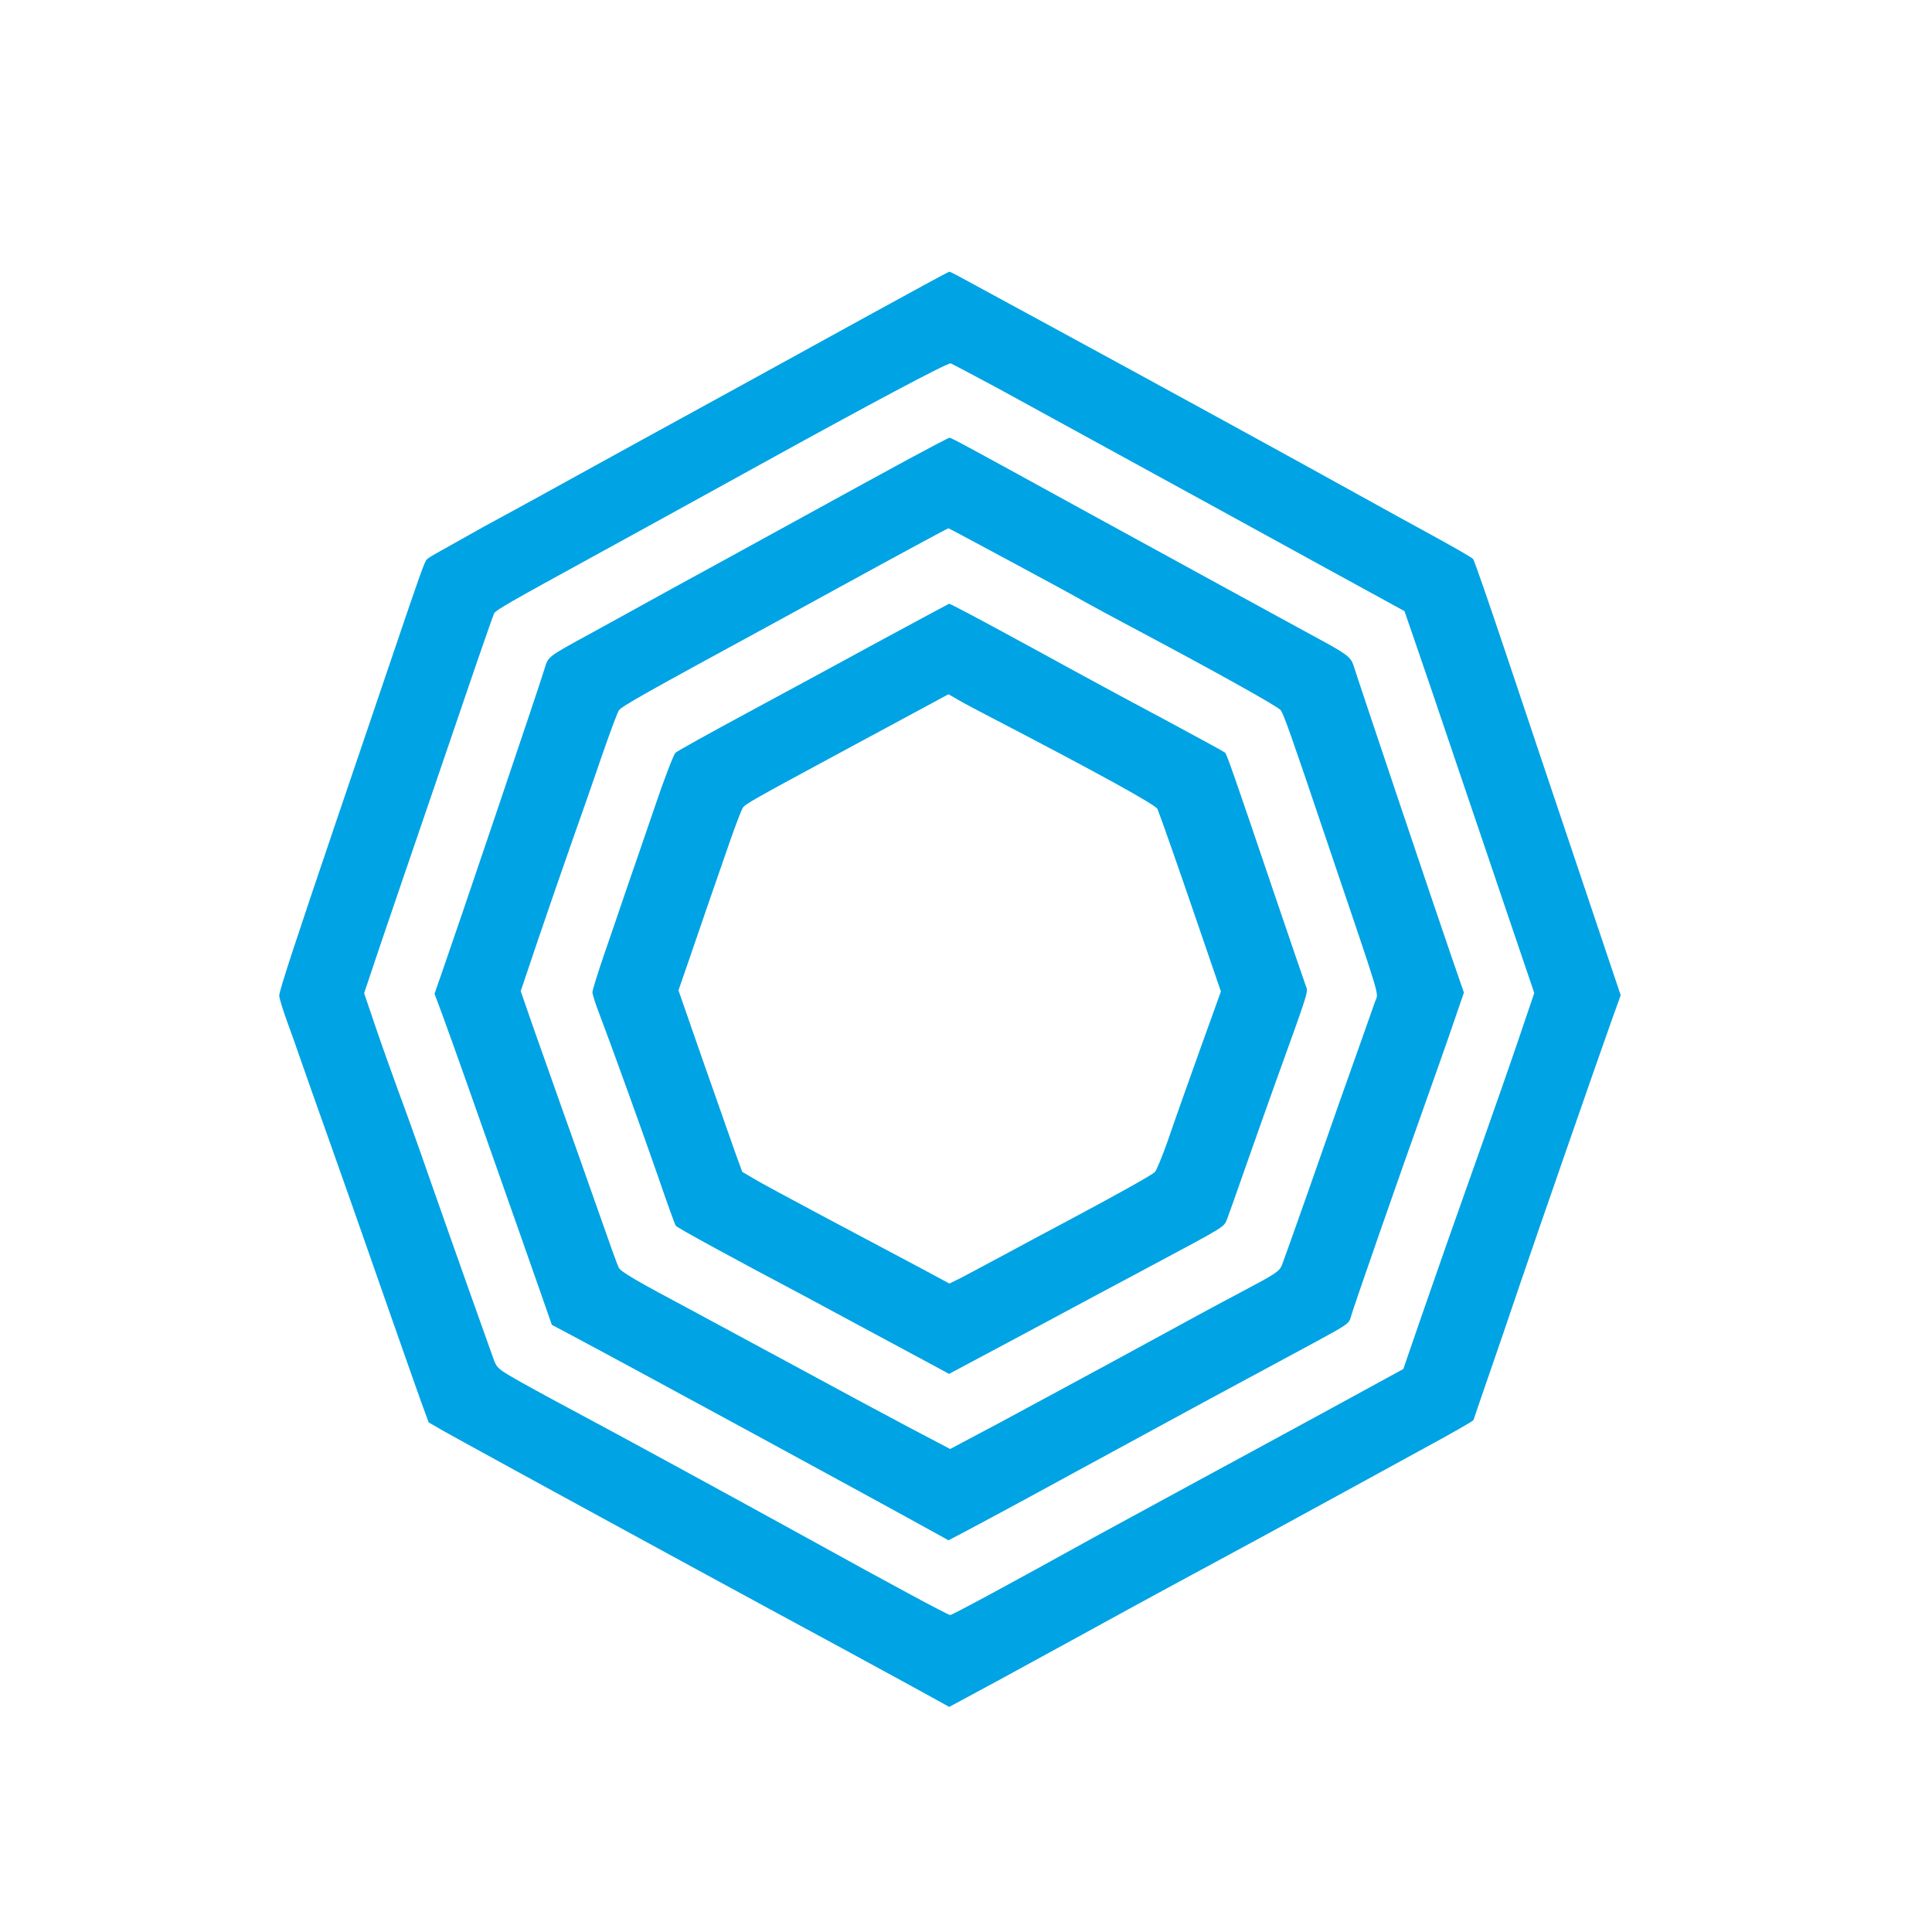
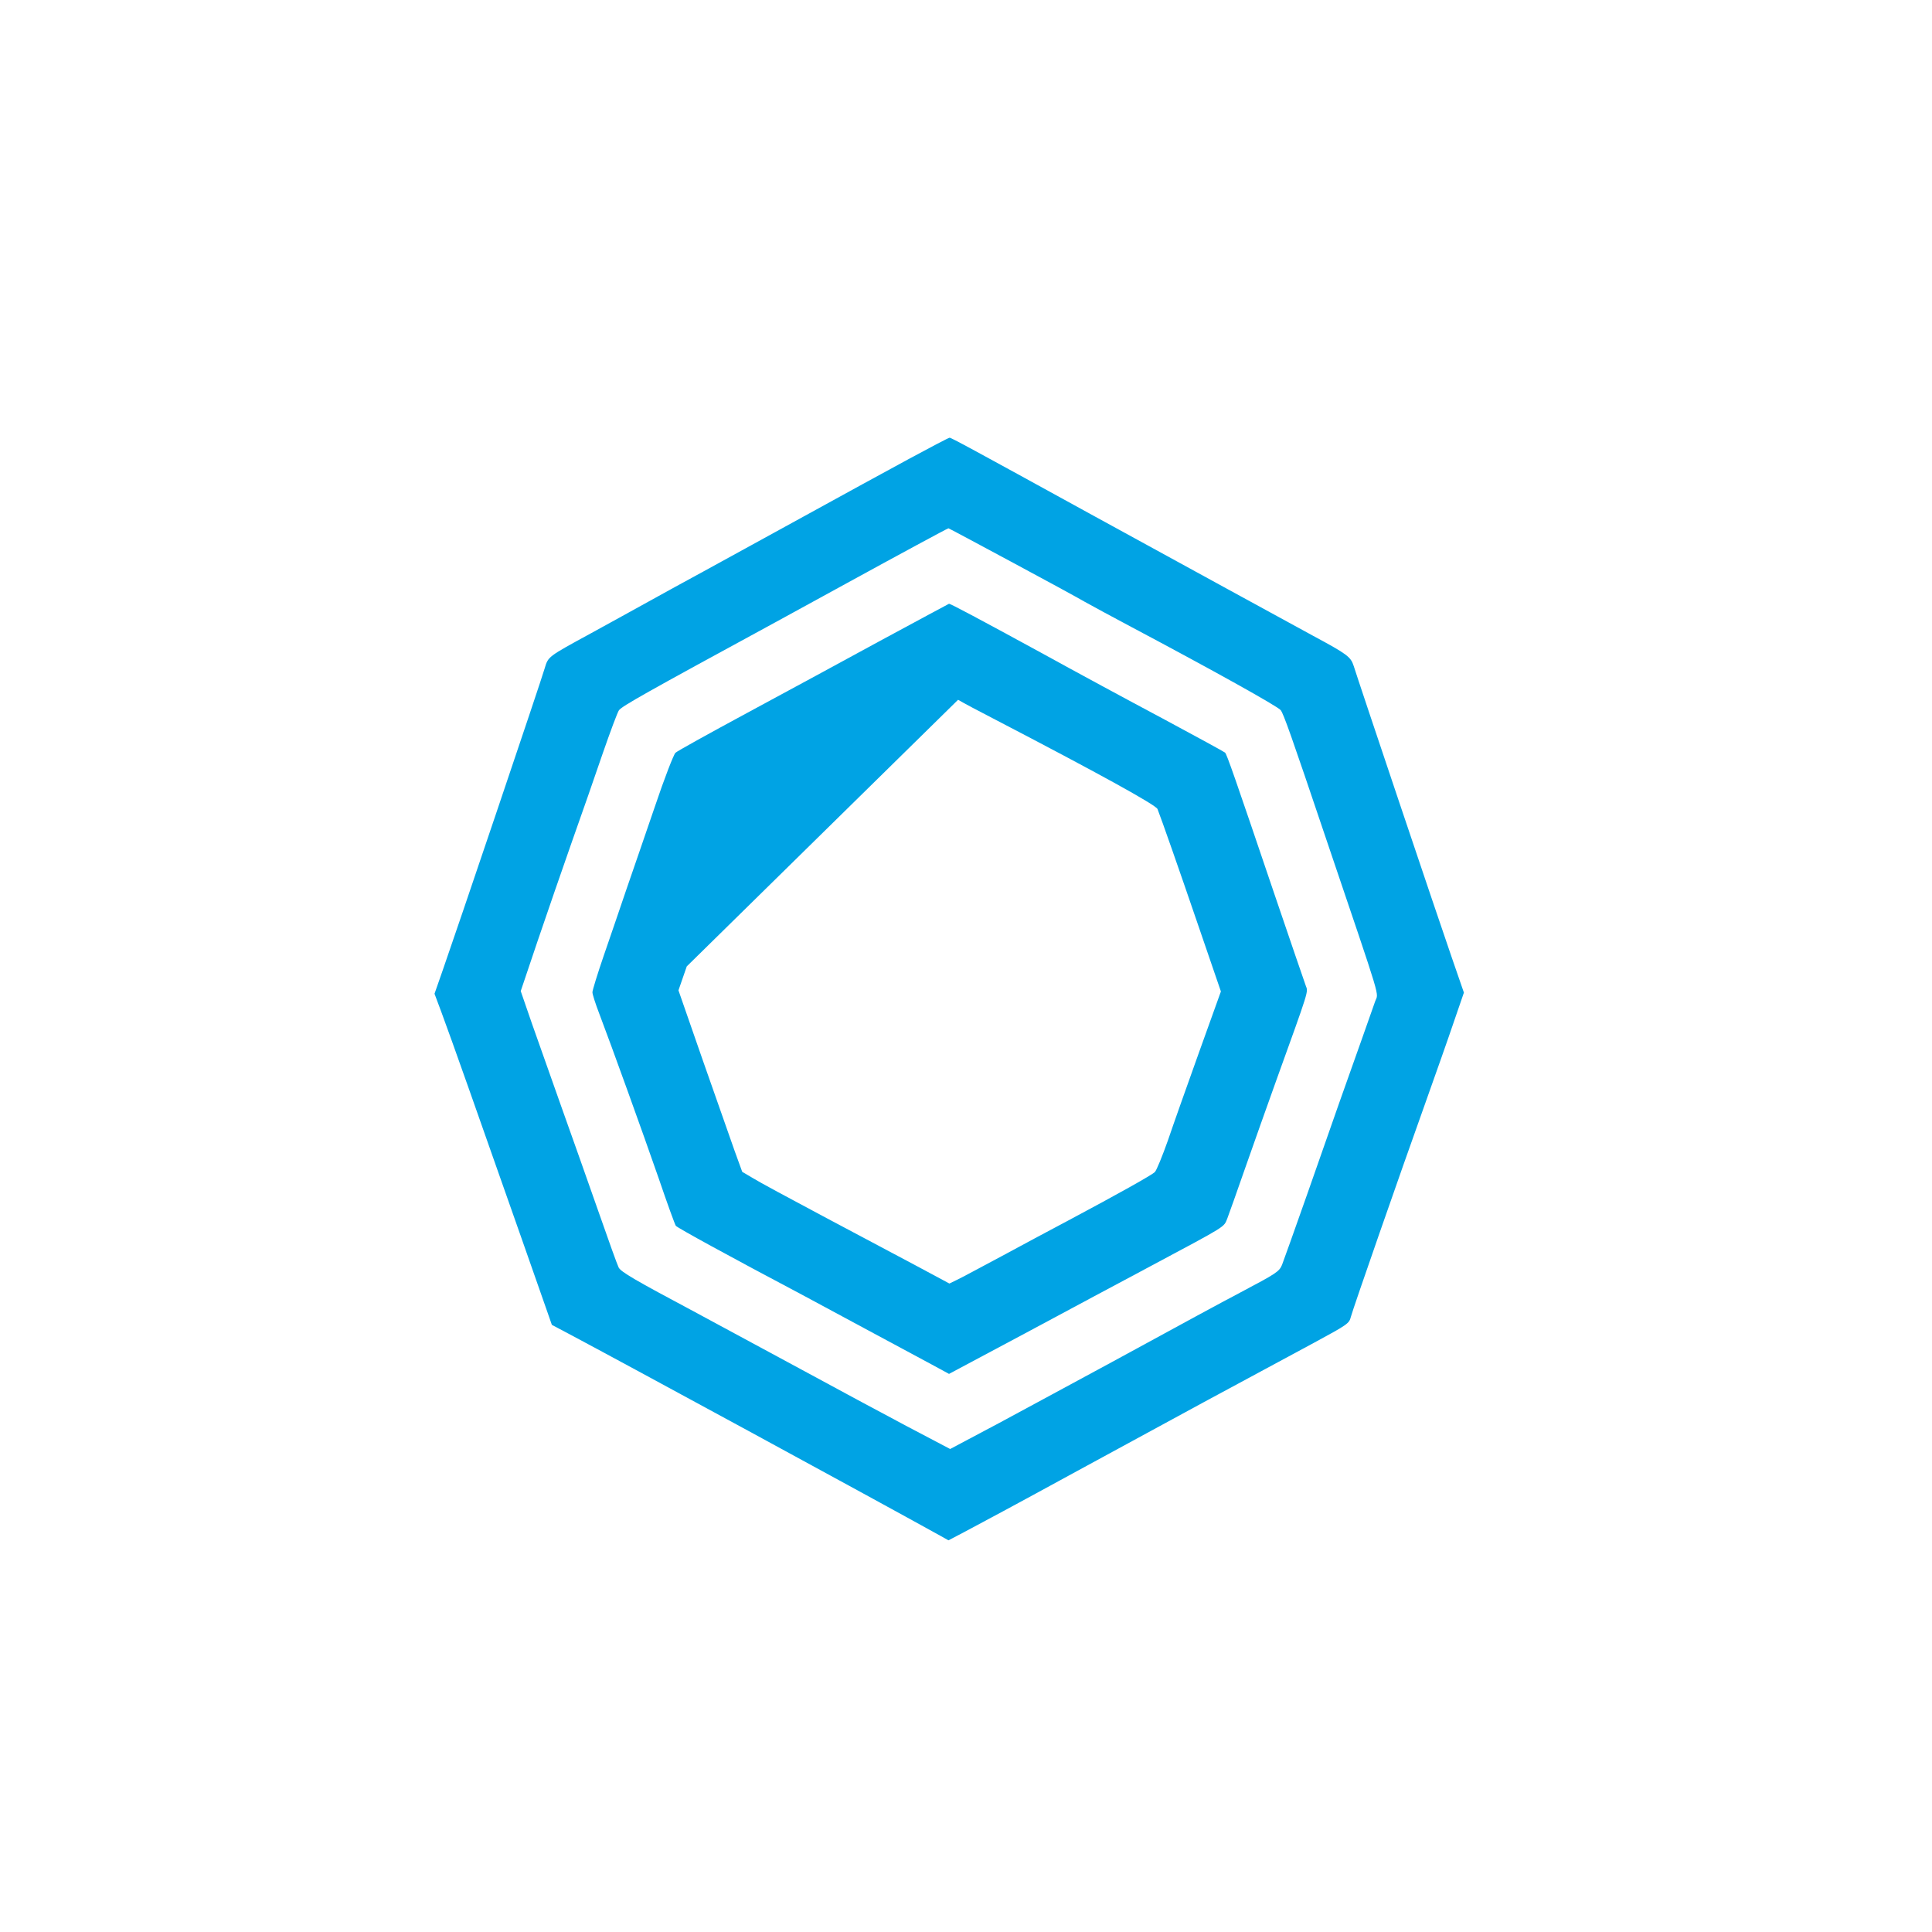
<svg xmlns="http://www.w3.org/2000/svg" version="1.0" width="1024pt" height="1024pt" viewBox="0 0 1024 1024" preserveAspectRatio="xMidYMid meet">
  <g transform="translate(0,1024) scale(0.1,-0.1)" fill="#00a3e4" stroke="none">
-     <path d="M4605 8569 c-231 -127 -537 -295 -680 -374 -260 -142 -824 -452 -965 -530 -41 -23 -156 -86 -255 -140 -99 -53 -209 -114 -245 -135 -36 -20 -92 -52 -125 -70 -33 -18 -65 -37 -72 -44 -13 -12 -35 -75 -193 -541 -54 -159 -176 -517 -270 -795 -235 -692 -320 -951 -320 -977 0 -12 18 -72 41 -135 23 -62 58 -162 79 -223 21 -60 86 -245 145 -410 59 -165 183 -518 276 -785 93 -267 188 -535 210 -597 l41 -112 76 -44 c69 -39 532 -293 1357 -742 160 -87 504 -274 765 -415 261 -142 494 -269 518 -283 l43 -24 267 144 c147 80 359 196 472 258 113 62 313 172 445 243 290 156 638 345 915 497 113 62 284 155 380 208 181 98 300 166 300 171 0 1 34 101 76 222 42 120 118 343 169 494 96 282 410 1186 490 1410 l45 125 -215 640 c-119 352 -292 870 -386 1150 -94 281 -175 515 -181 522 -5 7 -94 58 -196 114 -103 56 -286 157 -407 224 -304 169 -1080 594 -1625 890 -250 136 -475 258 -499 271 -24 13 -46 24 -50 24 -3 0 -195 -104 -426 -231z m684 -387 c260 -142 747 -409 1141 -625 140 -77 426 -234 634 -348 l380 -208 58 -168 c32 -92 132 -386 222 -653 91 -267 219 -647 286 -844 l122 -359 -80 -236 c-44 -130 -131 -378 -192 -551 -179 -504 -226 -639 -327 -930 l-95 -276 -401 -219 c-221 -120 -529 -288 -685 -372 -155 -84 -396 -215 -535 -291 -475 -263 -770 -422 -781 -422 -11 0 -311 161 -761 410 -458 252 -977 535 -1230 670 -137 73 -287 155 -332 182 -78 46 -82 51 -101 106 -11 31 -66 185 -122 342 -56 157 -150 425 -210 595 -59 171 -135 382 -168 470 -32 88 -87 241 -121 341 l-61 180 89 265 c49 145 167 489 261 764 94 275 207 605 250 732 44 128 84 241 89 252 10 18 89 63 511 294 161 88 604 332 885 487 592 327 1009 549 1024 544 7 -2 119 -62 250 -132z" />
    <path d="M4820 7809 c-113 -61 -367 -200 -565 -309 -198 -109 -434 -238 -525 -288 -91 -49 -221 -121 -290 -159 -69 -38 -206 -114 -305 -168 -233 -127 -229 -124 -248 -187 -19 -67 -480 -1429 -540 -1599 l-44 -126 37 -99 c20 -54 85 -234 143 -399 219 -621 385 -1093 413 -1174 l29 -83 85 -45 c283 -150 1610 -871 1976 -1074 l41 -23 84 44 c46 24 307 164 579 313 600 327 815 443 1278 692 175 95 183 100 192 136 12 45 258 751 395 1134 53 149 121 341 150 427 l54 157 -65 188 c-68 196 -495 1465 -519 1543 -16 49 -33 62 -215 160 -155 84 -655 358 -1174 642 -646 355 -744 408 -753 408 -5 0 -100 -50 -213 -111z m537 -545 c181 -97 357 -193 393 -214 36 -20 148 -81 250 -135 424 -225 773 -419 788 -439 15 -19 55 -131 242 -686 304 -898 276 -805 258 -859 -17 -48 -100 -285 -188 -531 -28 -80 -105 -299 -171 -488 -66 -188 -127 -358 -134 -376 -15 -36 -31 -46 -220 -146 -123 -65 -254 -136 -685 -371 -184 -100 -452 -244 -594 -321 l-260 -138 -230 121 c-127 67 -377 202 -556 299 -179 97 -433 234 -565 305 -321 171 -393 213 -406 237 -6 11 -55 147 -109 302 -54 154 -142 403 -195 551 -53 149 -123 347 -156 441 l-59 171 89 264 c49 145 131 381 181 524 51 143 125 356 165 473 41 118 79 220 86 228 19 23 130 86 829 466 151 83 322 176 380 208 270 148 529 288 537 290 2 0 150 -79 330 -176z" />
-     <path d="M4675 6849 c-192 -105 -514 -279 -714 -387 -200 -108 -372 -203 -381 -212 -9 -8 -59 -136 -109 -285 -51 -148 -119 -348 -152 -442 -32 -95 -86 -252 -119 -348 -33 -96 -60 -184 -60 -194 0 -11 16 -61 36 -113 64 -168 230 -628 315 -873 45 -132 86 -245 91 -252 9 -11 273 -156 683 -373 55 -30 208 -112 340 -183 132 -71 282 -152 333 -179 l92 -50 403 215 c221 119 521 279 667 357 410 219 385 204 405 252 9 24 52 144 95 268 43 124 118 333 165 465 176 488 169 466 156 500 -6 16 -81 235 -166 485 -211 623 -252 741 -262 751 -4 4 -154 86 -333 182 -179 95 -469 252 -645 349 -328 179 -477 258 -485 258 -3 -1 -162 -87 -355 -191z m403 -318 c27 -16 115 -63 197 -105 542 -282 851 -452 860 -474 22 -56 112 -313 216 -617 l120 -350 -115 -320 c-63 -176 -138 -387 -166 -470 -29 -82 -60 -158 -69 -167 -16 -16 -189 -113 -461 -258 -80 -42 -238 -127 -351 -188 -114 -61 -222 -119 -242 -128 l-35 -17 -179 96 c-98 52 -320 170 -493 262 -173 92 -340 182 -370 201 l-56 33 -41 113 c-22 62 -98 279 -169 481 l-128 368 44 127 c58 171 170 494 232 672 28 80 57 155 64 167 14 22 37 35 599 338 182 98 366 197 410 221 44 24 81 44 82 44 1 0 24 -13 51 -29z" />
+     <path d="M4675 6849 c-192 -105 -514 -279 -714 -387 -200 -108 -372 -203 -381 -212 -9 -8 -59 -136 -109 -285 -51 -148 -119 -348 -152 -442 -32 -95 -86 -252 -119 -348 -33 -96 -60 -184 -60 -194 0 -11 16 -61 36 -113 64 -168 230 -628 315 -873 45 -132 86 -245 91 -252 9 -11 273 -156 683 -373 55 -30 208 -112 340 -183 132 -71 282 -152 333 -179 l92 -50 403 215 c221 119 521 279 667 357 410 219 385 204 405 252 9 24 52 144 95 268 43 124 118 333 165 465 176 488 169 466 156 500 -6 16 -81 235 -166 485 -211 623 -252 741 -262 751 -4 4 -154 86 -333 182 -179 95 -469 252 -645 349 -328 179 -477 258 -485 258 -3 -1 -162 -87 -355 -191z m403 -318 c27 -16 115 -63 197 -105 542 -282 851 -452 860 -474 22 -56 112 -313 216 -617 l120 -350 -115 -320 c-63 -176 -138 -387 -166 -470 -29 -82 -60 -158 -69 -167 -16 -16 -189 -113 -461 -258 -80 -42 -238 -127 -351 -188 -114 -61 -222 -119 -242 -128 l-35 -17 -179 96 c-98 52 -320 170 -493 262 -173 92 -340 182 -370 201 l-56 33 -41 113 c-22 62 -98 279 -169 481 l-128 368 44 127 z" />
  </g>
</svg>